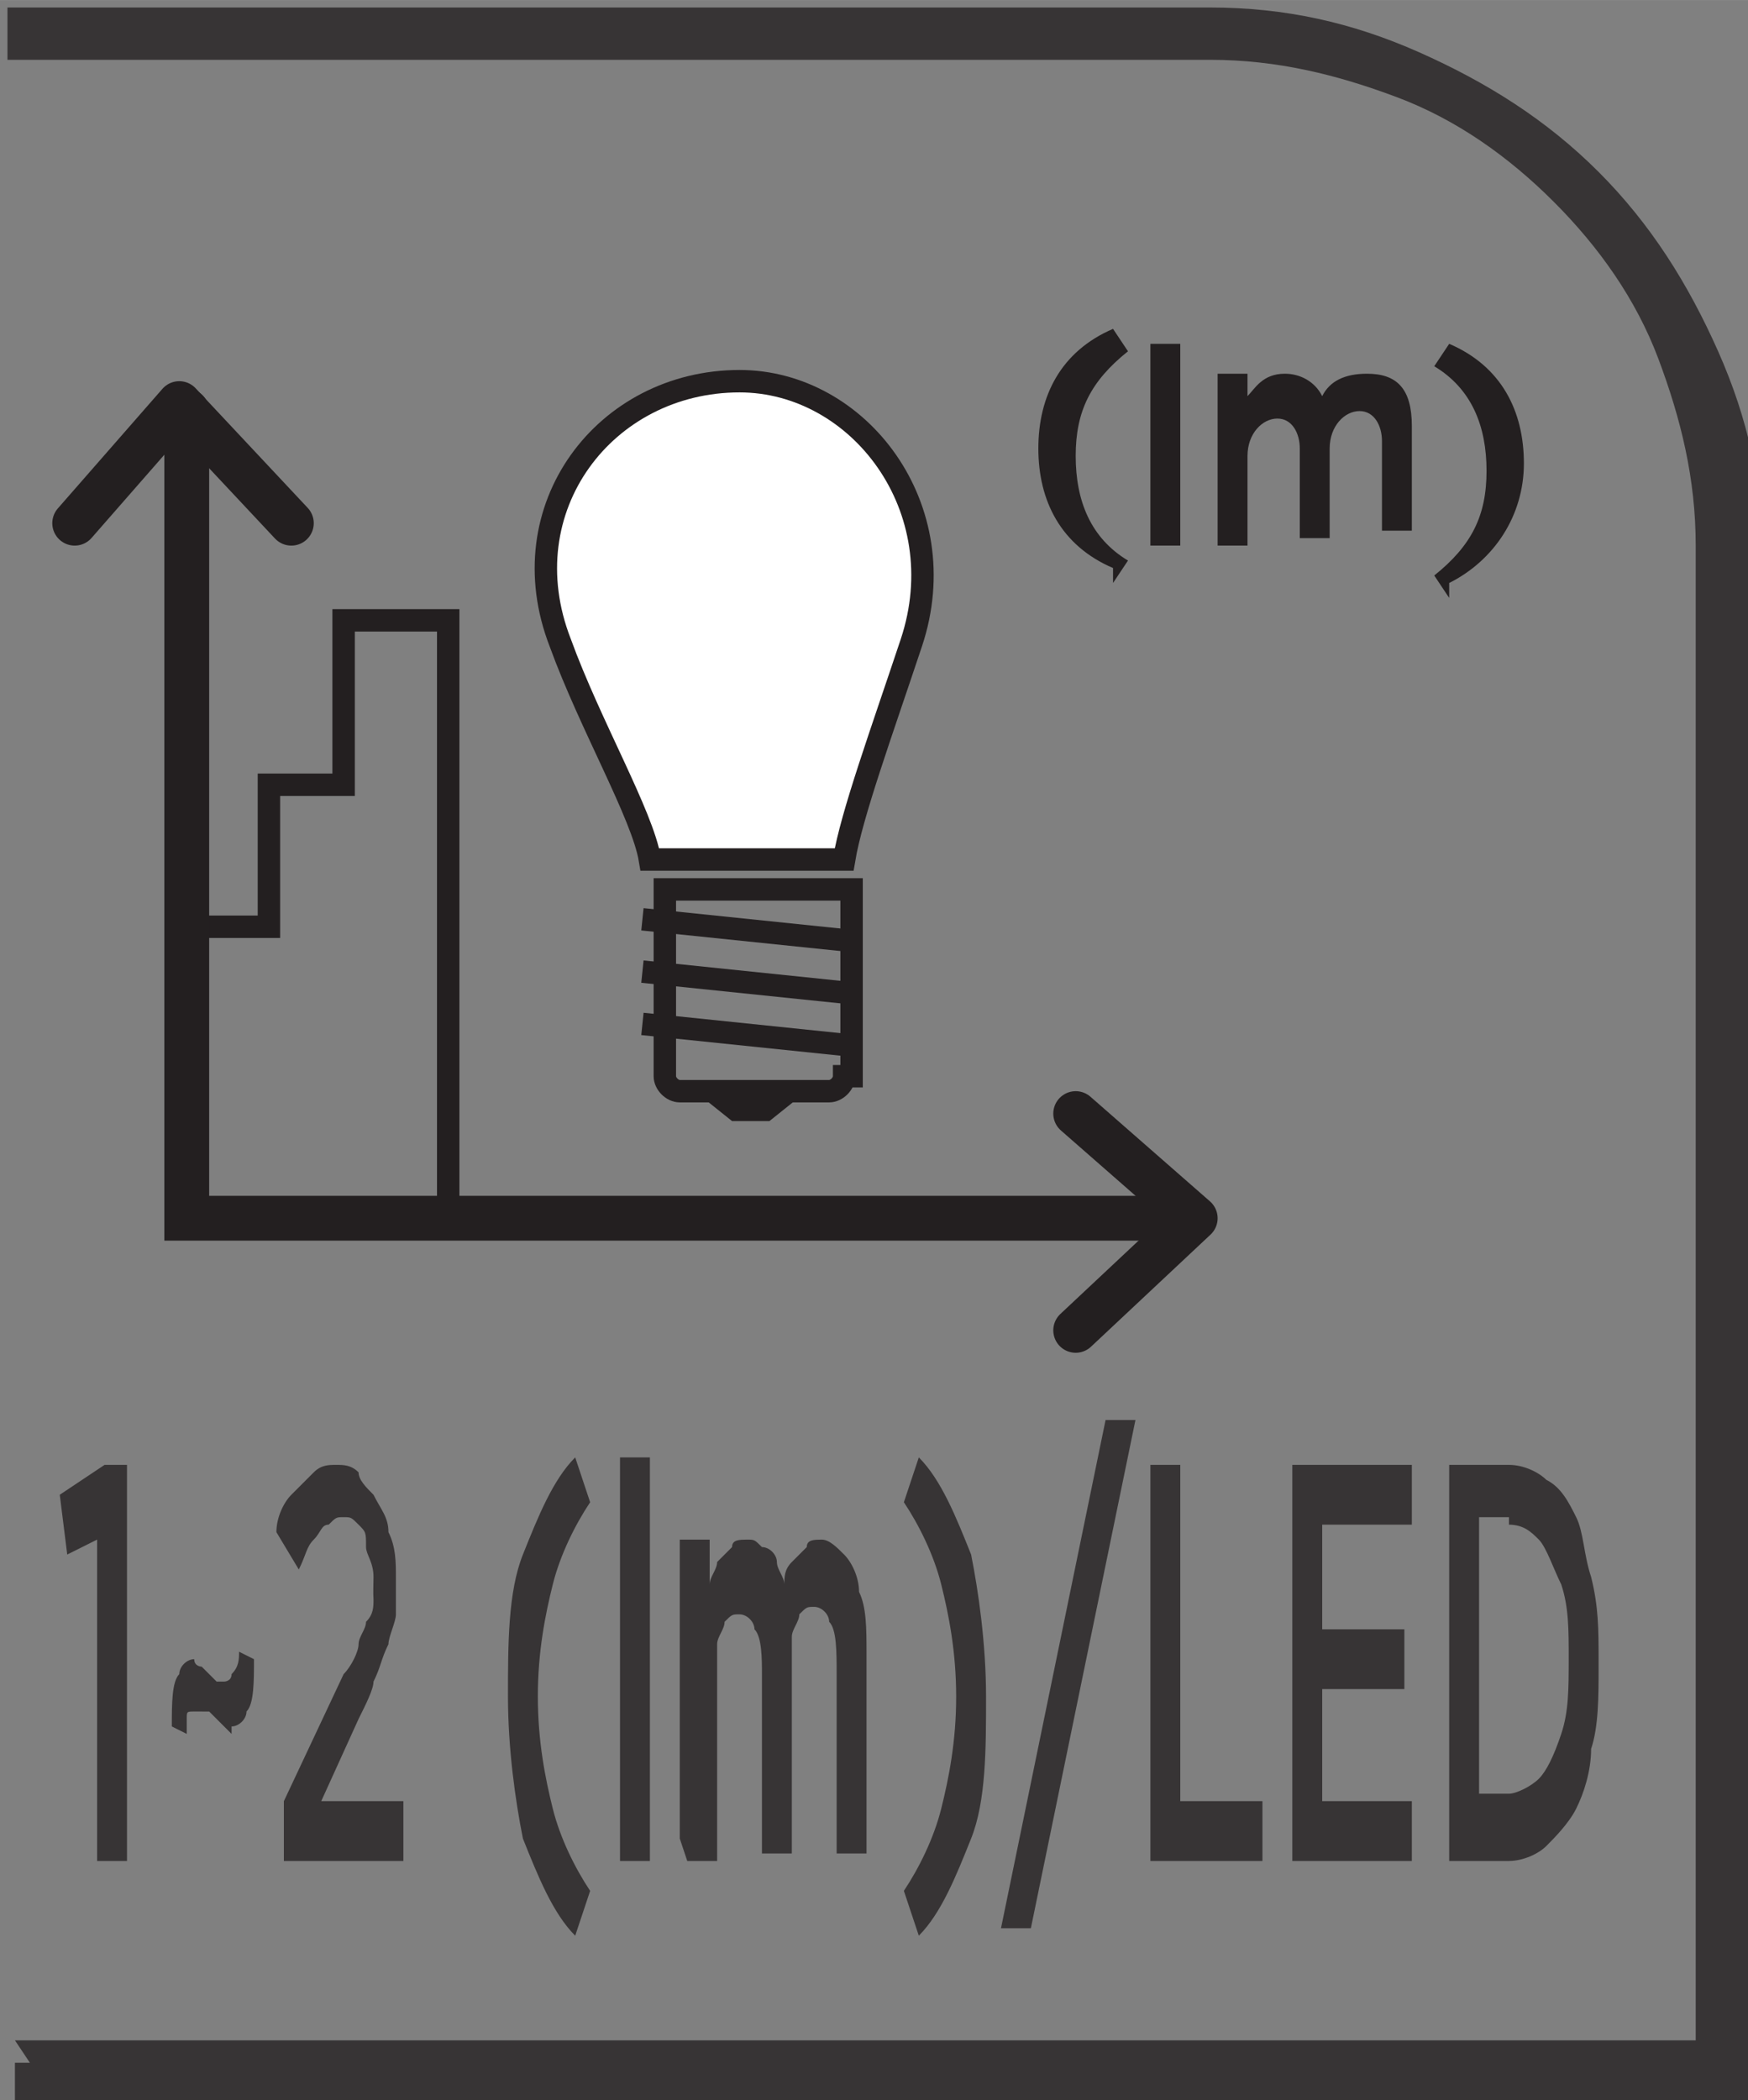
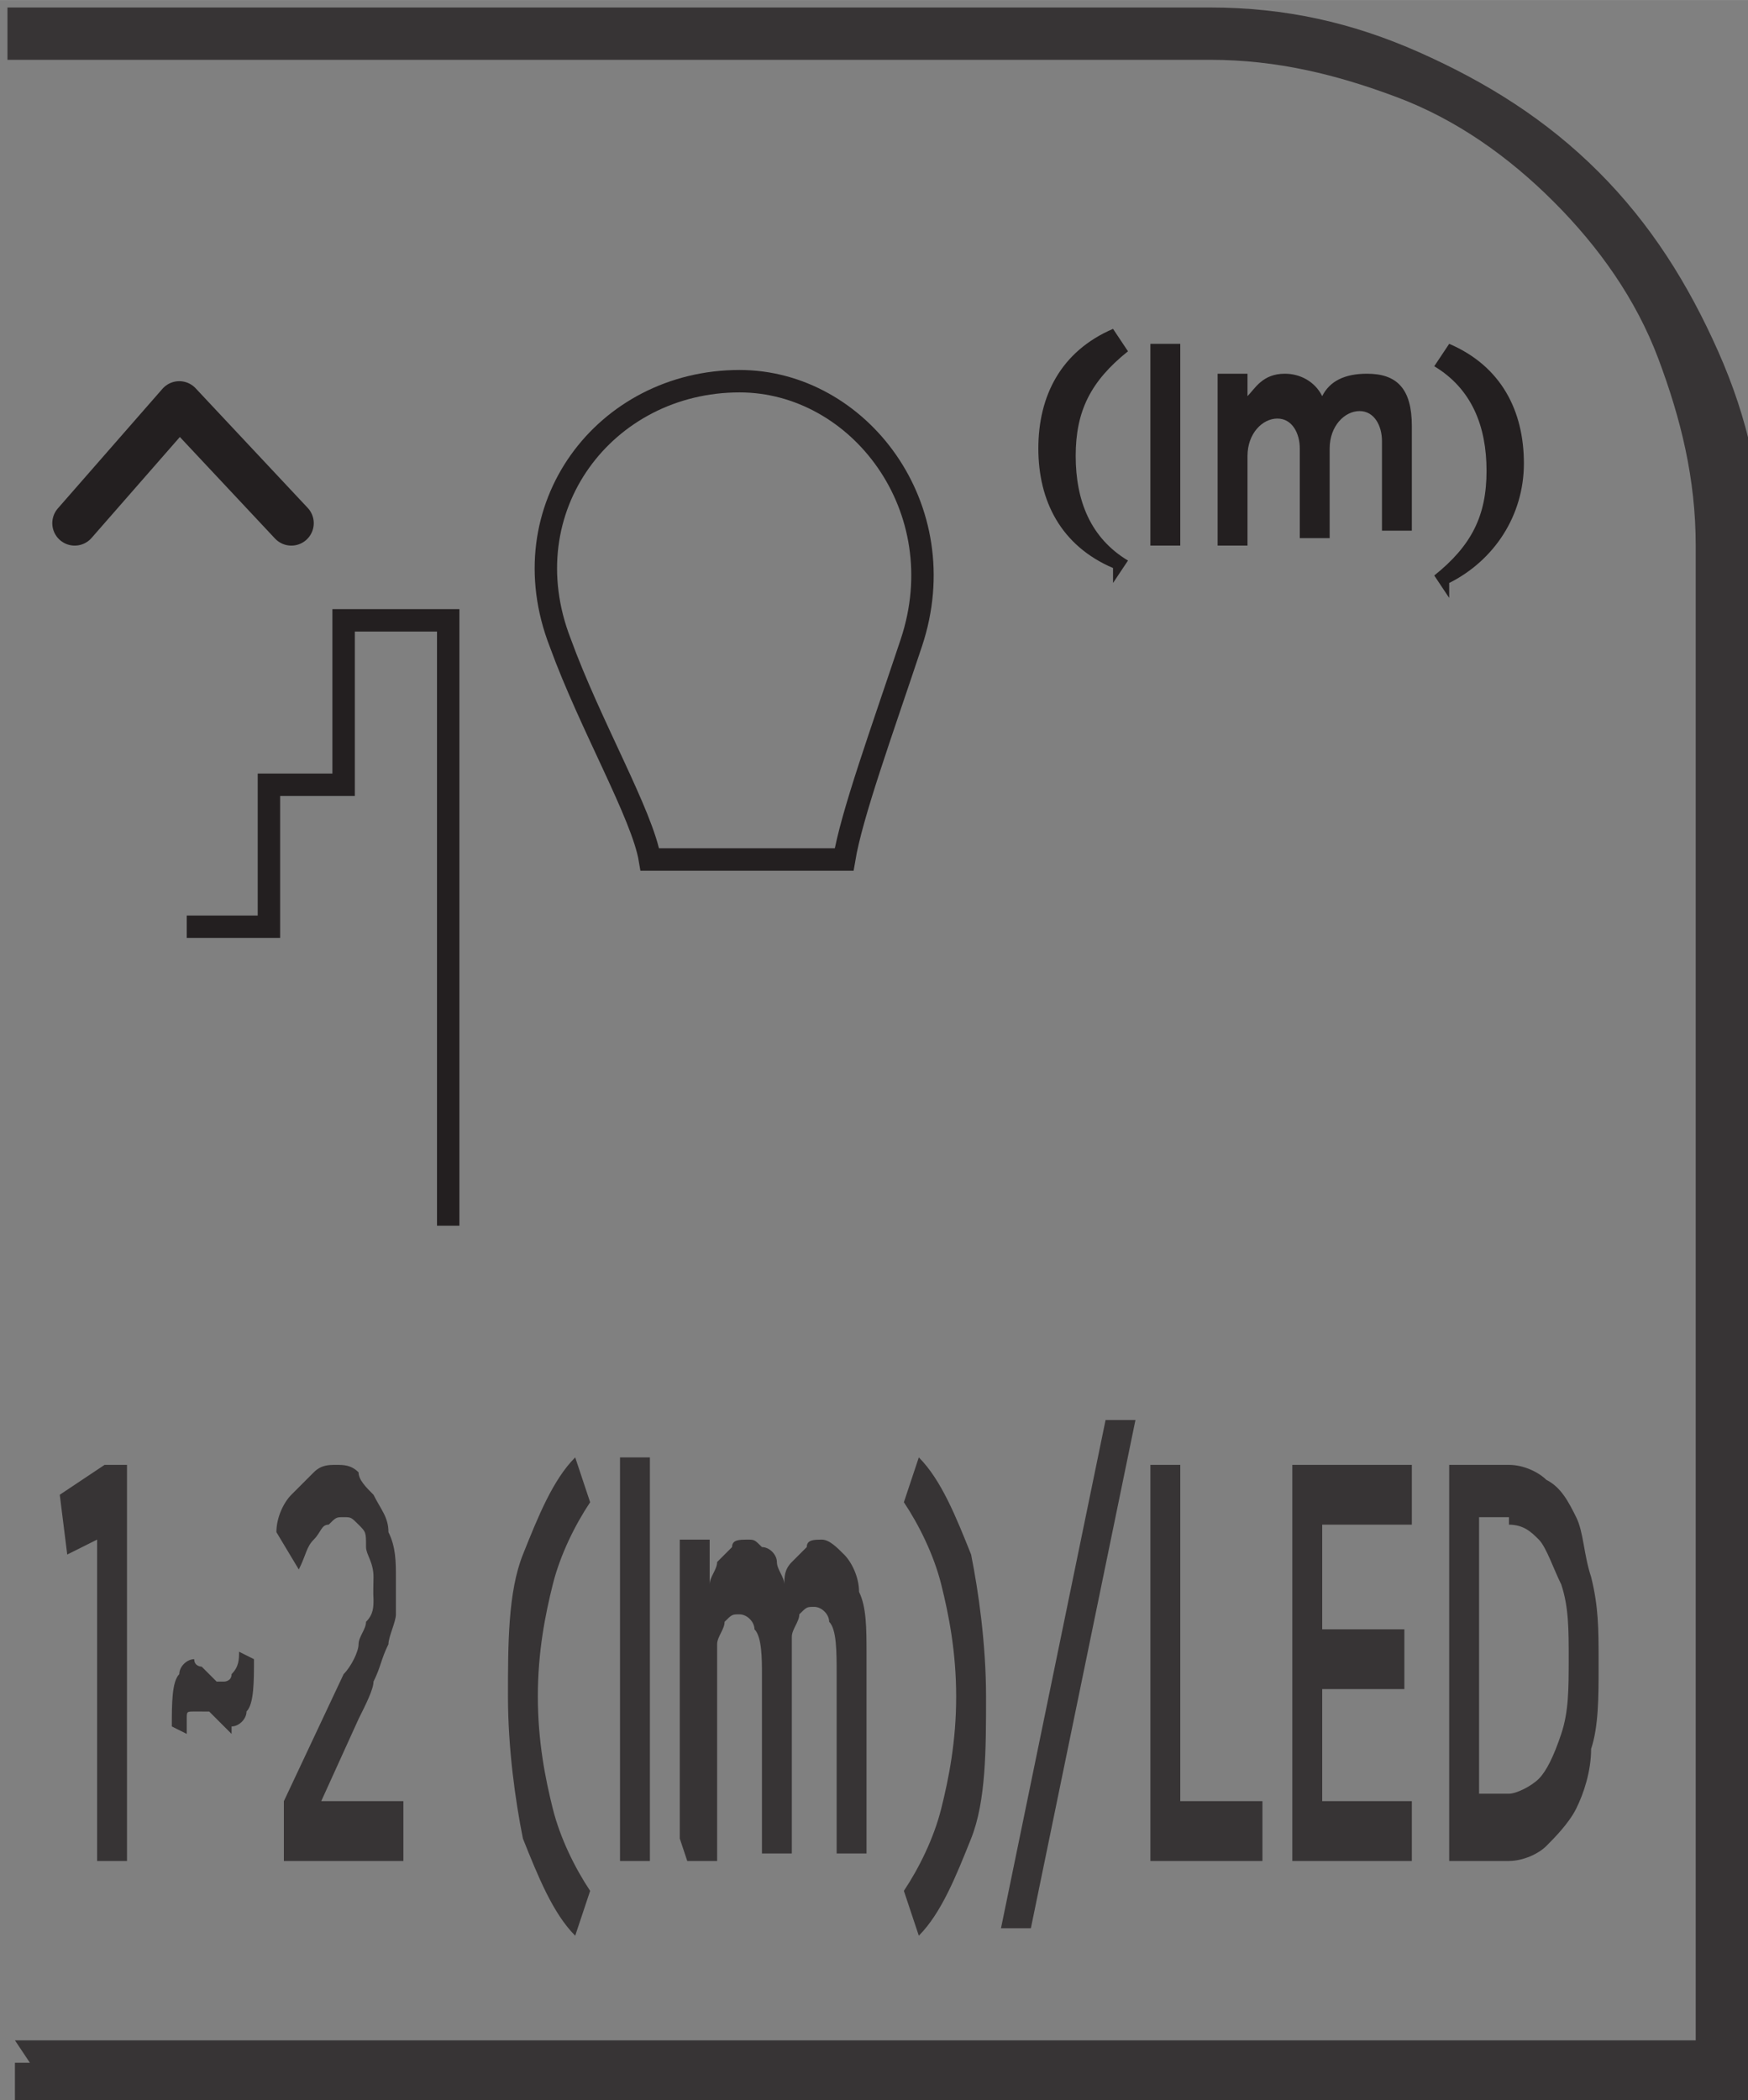
<svg xmlns="http://www.w3.org/2000/svg" xml:space="preserve" width="6.73mm" height="8.082mm" style="shape-rendering:geometricPrecision; text-rendering:geometricPrecision; image-rendering:optimizeQuality; fill-rule:evenodd; clip-rule:evenodd" viewBox="0 0 0.234 0.281">
  <rect x="0" y="0" width="0.234" height="0.281" fill="#808080" stroke="none" />
  <defs>
    <style type="text/css">
   
    .str0 {stroke:#231F20;stroke-width:0.003}
    .str1 {stroke:#231F20;stroke-width:0.006;stroke-linecap:round}
    .str2 {stroke:#231F20;stroke-width:0.006;stroke-linecap:round;stroke-linejoin:round}
    .fil1 {fill:none;fill-rule:nonzero}
    .fil0 {fill:#373435;fill-rule:nonzero}
    .fil2 {fill:#231F20;fill-rule:nonzero}
    .fil3 {fill:white;fill-rule:nonzero}
   
  </style>
  </defs>
  <g id="Layer_x0020_1">
    <path class="fil0" d="M0.002 0.273l0.225 0 0 -0.2c0,-0.009 -0.002,-0.017 -0.005,-0.025 -0.003,-0.008 -0.008,-0.015 -0.014,-0.021 -0.006,-0.006 -0.013,-0.011 -0.021,-0.014 -0.008,-0.003 -0.016,-0.005 -0.025,-0.005l-0.161 0 0 -0.007 0.161 0c0.01,0 0.019,0.002 0.028,0.006 0.009,0.004 0.017,0.009 0.024,0.016 0.007,0.007 0.012,0.015 0.016,0.024 0.004,0.009 0.006,0.018 0.006,0.028l0 0.208 -0.234 0 0 -0.007 0.002 0z" />
-     <path class="fil1 str0" d="M0.113 0.144c0,0.001 -0.001,0.002 -0.002,0.002l-0.02 0c-0.001,0 -0.002,-0.001 -0.002,-0.002l0 -0.025 0.025 0 0 0.025z" />
-     <path class="fil2" d="M0.103 0.15l-0.005 0c-0,0 -0.005,-0.004 -0.005,-0.004l0.015 0c0,0 -0.005,0.004 -0.005,0.004z" />
-     <path class="fil1 str0" d="M0.086 0.137l0.029 0.003m-0.029 -0.01l0.029 0.003m-0.029 -0.01l0.029 0.003" />
-     <path class="fil3" d="M0.113 0.115c0.001,-0.006 0.005,-0.017 0.009,-0.029 0.006,-0.018 -0.007,-0.035 -0.023,-0.035 -0.018,-0 -0.031,0.017 -0.024,0.035 0.004,0.011 0.011,0.023 0.012,0.029l0.026 0z" />
+     <path class="fil3" d="M0.113 0.115l0.026 0z" />
    <path class="fil1 str0" d="M0.113 0.115c0.001,-0.006 0.005,-0.017 0.009,-0.029 0.006,-0.018 -0.007,-0.035 -0.023,-0.035 -0.018,-0 -0.031,0.017 -0.024,0.035 0.004,0.011 0.011,0.023 0.012,0.029l0.026 0z" />
    <polyline class="fil1 str0" points="0.025,0.124 0.036,0.124 0.036,0.105 0.046,0.105 0.046,0.083 0.06,0.083 0.06,0.164 " />
    <path class="fil2" d="M0.149 0.078l0.002 -0.003c-0.005,-0.003 -0.007,-0.008 -0.007,-0.014 0,-0.006 0.002,-0.01 0.007,-0.014l-0.002 -0.003c-0.007,0.003 -0.01,0.009 -0.01,0.016 0,0.007 0.003,0.013 0.01,0.016zm0.005 -0.005l0.004 0 0 -0.027 -0.004 0 0 0.027zm0.009 0l0.004 0 0 -0.012c0,-0.003 0.002,-0.005 0.004,-0.005 0.002,0 0.003,0.002 0.003,0.004l0 0.012 0.004 0 0 -0.012c0,-0.003 0.002,-0.005 0.004,-0.005 0.002,0 0.003,0.002 0.003,0.004l0 0.012 0.004 0 0 -0.014c0,-0.005 -0.002,-0.007 -0.006,-0.007 -0.003,0 -0.005,0.001 -0.006,0.003 -0.001,-0.002 -0.003,-0.003 -0.005,-0.003 -0.003,0 -0.004,0.002 -0.005,0.003l0 -0.003 -0.004 0 0 0.02zm0.031 0.005c0.006,-0.003 0.01,-0.009 0.01,-0.016 0,-0.007 -0.003,-0.013 -0.01,-0.016l-0.002 0.003c0.005,0.003 0.007,0.008 0.007,0.014 0,0.006 -0.002,0.01 -0.007,0.014l0.002 0.003z" />
-     <polyline class="fil1 str1" points="0.025,0.055 0.025,0.163 0.159,0.163 " />
-     <polyline class="fil1 str2" points="0.144,0.178 0.16,0.163 0.144,0.149 " />
    <polyline class="fil1 str2" points="0.039,0.07 0.024,0.054 0.01,0.07 " />
    <path class="fil0" d="M0.013 0.249l0.004 0 0 -0.053 -0.003 0 -0.006 0.004 0.001 0.008 0.004 -0.002 0 0.044zm0.018 -0.018c0.001,0 0.002,-0.001 0.002,-0.002 0.001,-0.001 0.001,-0.004 0.001,-0.007l-0.002 -0.001c-0,0.001 -0,0.002 -0.001,0.003 -0,0.001 -0.001,0.001 -0.001,0.001 -0,-1.38886e-005 -0.001,-0 -0.001,-0 -0,-0 -0.001,-0.001 -0.001,-0.001 -0,-0 -0.001,-0.001 -0.001,-0.001 -0,-0 -0.001,-0 -0.001,-0.001 -0.001,0 -0.002,0.001 -0.002,0.002 -0.001,0.001 -0.001,0.004 -0.001,0.007l0.002 0.001c0,-0.001 0,-0.002 0,-0.002 0,-0.001 0,-0.001 0.001,-0.001 0,-0 0,-0 0.001,-0 0,1.38886e-005 0.001,0 0.001,0 0,0 0.001,0.001 0.001,0.001 0,0 0.001,0.001 0.001,0.001 0,0 0.001,0.001 0.001,0.001zm0.007 0.018l0.016 0 0 -0.008 -0.011 0 0.005 -0.011c0.001,-0.002 0.002,-0.004 0.002,-0.005 0.001,-0.002 0.001,-0.003 0.002,-0.005 0,-0.001 0.001,-0.003 0.001,-0.004 0,-0.002 0,-0.003 0,-0.005l0 -0c-6.94428e-006,-0.002 -0,-0.004 -0.001,-0.006 -0,-0.002 -0.001,-0.003 -0.002,-0.005 -0.001,-0.001 -0.002,-0.002 -0.002,-0.003 -0.001,-0.001 -0.002,-0.001 -0.003,-0.001 -0.001,0 -0.002,0 -0.003,0.001 -0.001,0.001 -0.002,0.002 -0.003,0.003 -0.001,0.001 -0.002,0.003 -0.002,0.005l0.003 0.005c0.001,-0.002 0.001,-0.003 0.002,-0.004 0.001,-0.001 0.001,-0.002 0.002,-0.002 0.001,-0.001 0.001,-0.001 0.002,-0.001 0.001,0 0.001,0 0.002,0.001 0.001,0.001 0.001,0.001 0.001,0.003 0,0.001 0.001,0.002 0.001,0.004 0,0.001 -6.94428e-005,0.002 -0,0.003 -0,0.001 -0,0.002 -0.001,0.003 -0,0.001 -0.001,0.002 -0.001,0.003 -0,0.001 -0.001,0.003 -0.002,0.004l-0.008 0.017 0 0.007zm0.039 0.01l0.002 -0.006c-0.002,-0.003 -0.004,-0.007 -0.005,-0.011 -0.001,-0.004 -0.002,-0.009 -0.002,-0.015 -6.94428e-006,-0.006 0.001,-0.011 0.002,-0.015 0.001,-0.004 0.003,-0.008 0.005,-0.011l-0.002 -0.006c-0.003,0.003 -0.005,0.008 -0.007,0.013 -0.002,0.005 -0.002,0.012 -0.002,0.019 0,0.007 0.001,0.014 0.002,0.019 0.002,0.005 0.004,0.01 0.007,0.013zm0.006 -0.01l0.004 0 0 -0.054 -0.004 0 0 0.054zm0.009 0l0.004 0 0 -0.024c6.94428e-006,-0.002 0,-0.003 0,-0.005 0,-0.001 0.001,-0.002 0.001,-0.003 0.001,-0.001 0.001,-0.001 0.002,-0.001 0.001,0 0.002,0.001 0.002,0.002 0.001,0.001 0.001,0.004 0.001,0.006l0 0.024 0.004 0 0 -0.024c3.47214e-006,-0.002 0,-0.003 0,-0.005 0,-0.001 0.001,-0.002 0.001,-0.003 0.001,-0.001 0.001,-0.001 0.002,-0.001 0.001,0 0.002,0.001 0.002,0.002 0.001,0.001 0.001,0.004 0.001,0.007l0 0.024 0.004 0 0 -0.027c-6.94428e-006,-0.003 -0,-0.006 -0.001,-0.008 -0,-0.002 -0.001,-0.004 -0.002,-0.005 -0.001,-0.001 -0.002,-0.002 -0.003,-0.002 -0.001,1.38886e-005 -0.002,0 -0.002,0.001 -0.001,0.001 -0.001,0.001 -0.002,0.002 -0.001,0.001 -0.001,0.002 -0.001,0.003 -0,-0.001 -0.001,-0.002 -0.001,-0.003 -0,-0.001 -0.001,-0.002 -0.002,-0.002 -0.001,-0.001 -0.001,-0.001 -0.002,-0.001 -0.001,1.38886e-005 -0.002,0 -0.002,0.001 -0.001,0.001 -0.001,0.001 -0.002,0.002 -0,0.001 -0.001,0.002 -0.001,0.003l0 -0.006 -0.004 0 0 0.04zm0.031 0.01c0.003,-0.003 0.005,-0.008 0.007,-0.013 0.002,-0.005 0.002,-0.012 0.002,-0.019 -6.94428e-006,-0.007 -0.001,-0.014 -0.002,-0.019 -0.002,-0.005 -0.004,-0.01 -0.007,-0.013l-0.002 0.006c0.002,0.003 0.004,0.007 0.005,0.011 0.001,0.004 0.002,0.009 0.002,0.015 6.94428e-006,0.006 -0.001,0.011 -0.002,0.015 -0.001,0.004 -0.003,0.008 -0.005,0.011l0.002 0.006zm0.011 -0.001l0.004 0 0.014 -0.068 -0.004 0 -0.014 0.068zm0.02 -0.009l0.015 0 0 -0.008 -0.011 0 0 -0.045 -0.004 0 0 0.053zm0.019 0l0.016 0 0 -0.008 -0.012 0 0 -0.015 0.011 0 0 -0.008 -0.011 0 0 -0.014 0.012 0 0 -0.008 -0.016 0 0 0.053zm0.021 0l0.008 0c0.002,-1.38886e-005 0.004,-0.001 0.005,-0.002 0.001,-0.001 0.003,-0.003 0.004,-0.005 0.001,-0.002 0.002,-0.005 0.002,-0.008 0.001,-0.003 0.001,-0.007 0.001,-0.011l0 -0.001c-6.94428e-006,-0.004 -0,-0.007 -0.001,-0.011 -0.001,-0.003 -0.001,-0.006 -0.002,-0.008 -0.001,-0.002 -0.002,-0.004 -0.004,-0.005 -0.001,-0.001 -0.003,-0.002 -0.005,-0.002l-0.008 0 0 0.053zm0.008 -0.045c0.002,1.38886e-005 0.003,0.001 0.004,0.002 0.001,0.001 0.002,0.004 0.003,0.006 0.001,0.003 0.001,0.006 0.001,0.01l0 0c-6.94428e-006,0.004 -0,0.007 -0.001,0.01 -0.001,0.003 -0.002,0.005 -0.003,0.006 -0.001,0.001 -0.003,0.002 -0.004,0.002l-0.004 0 0 -0.037 0.004 0z" />
  </g>
</svg>